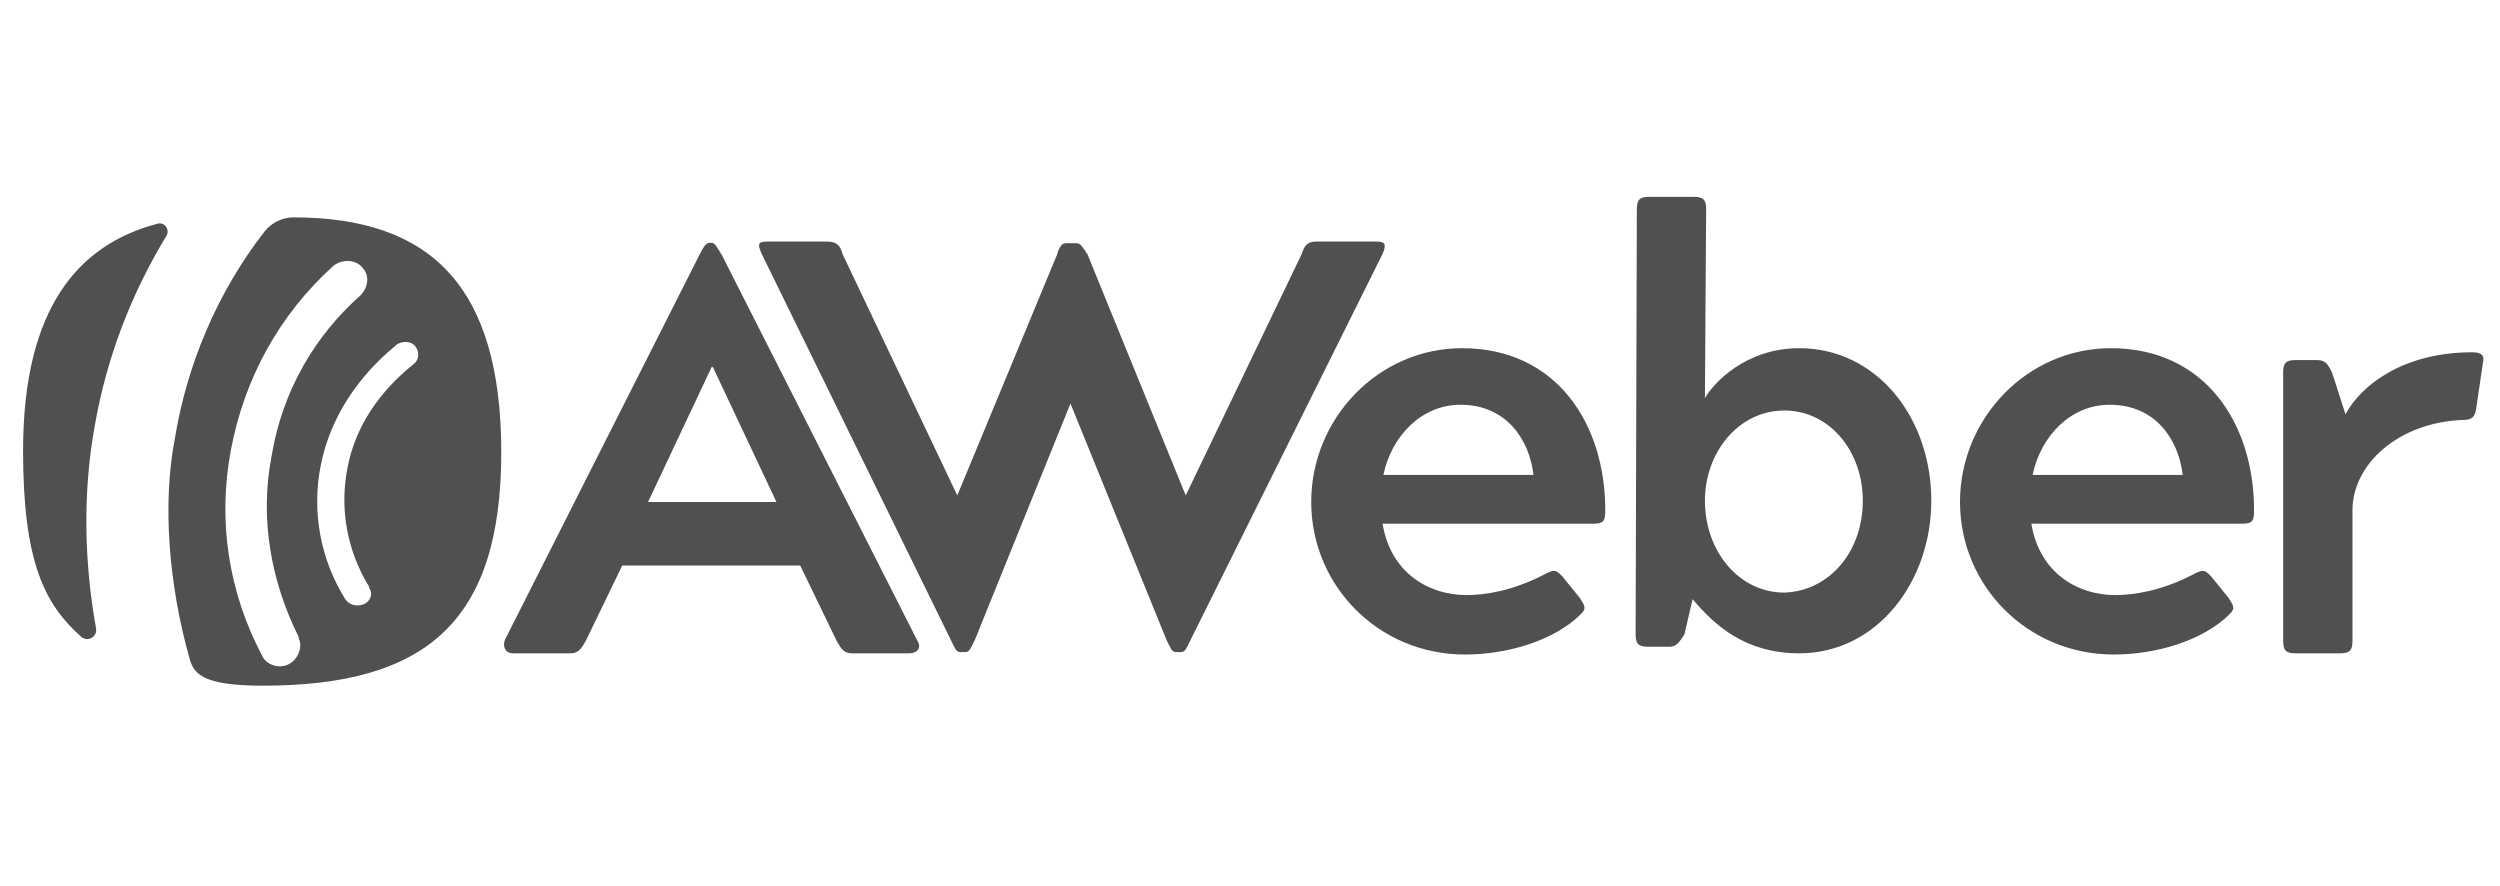
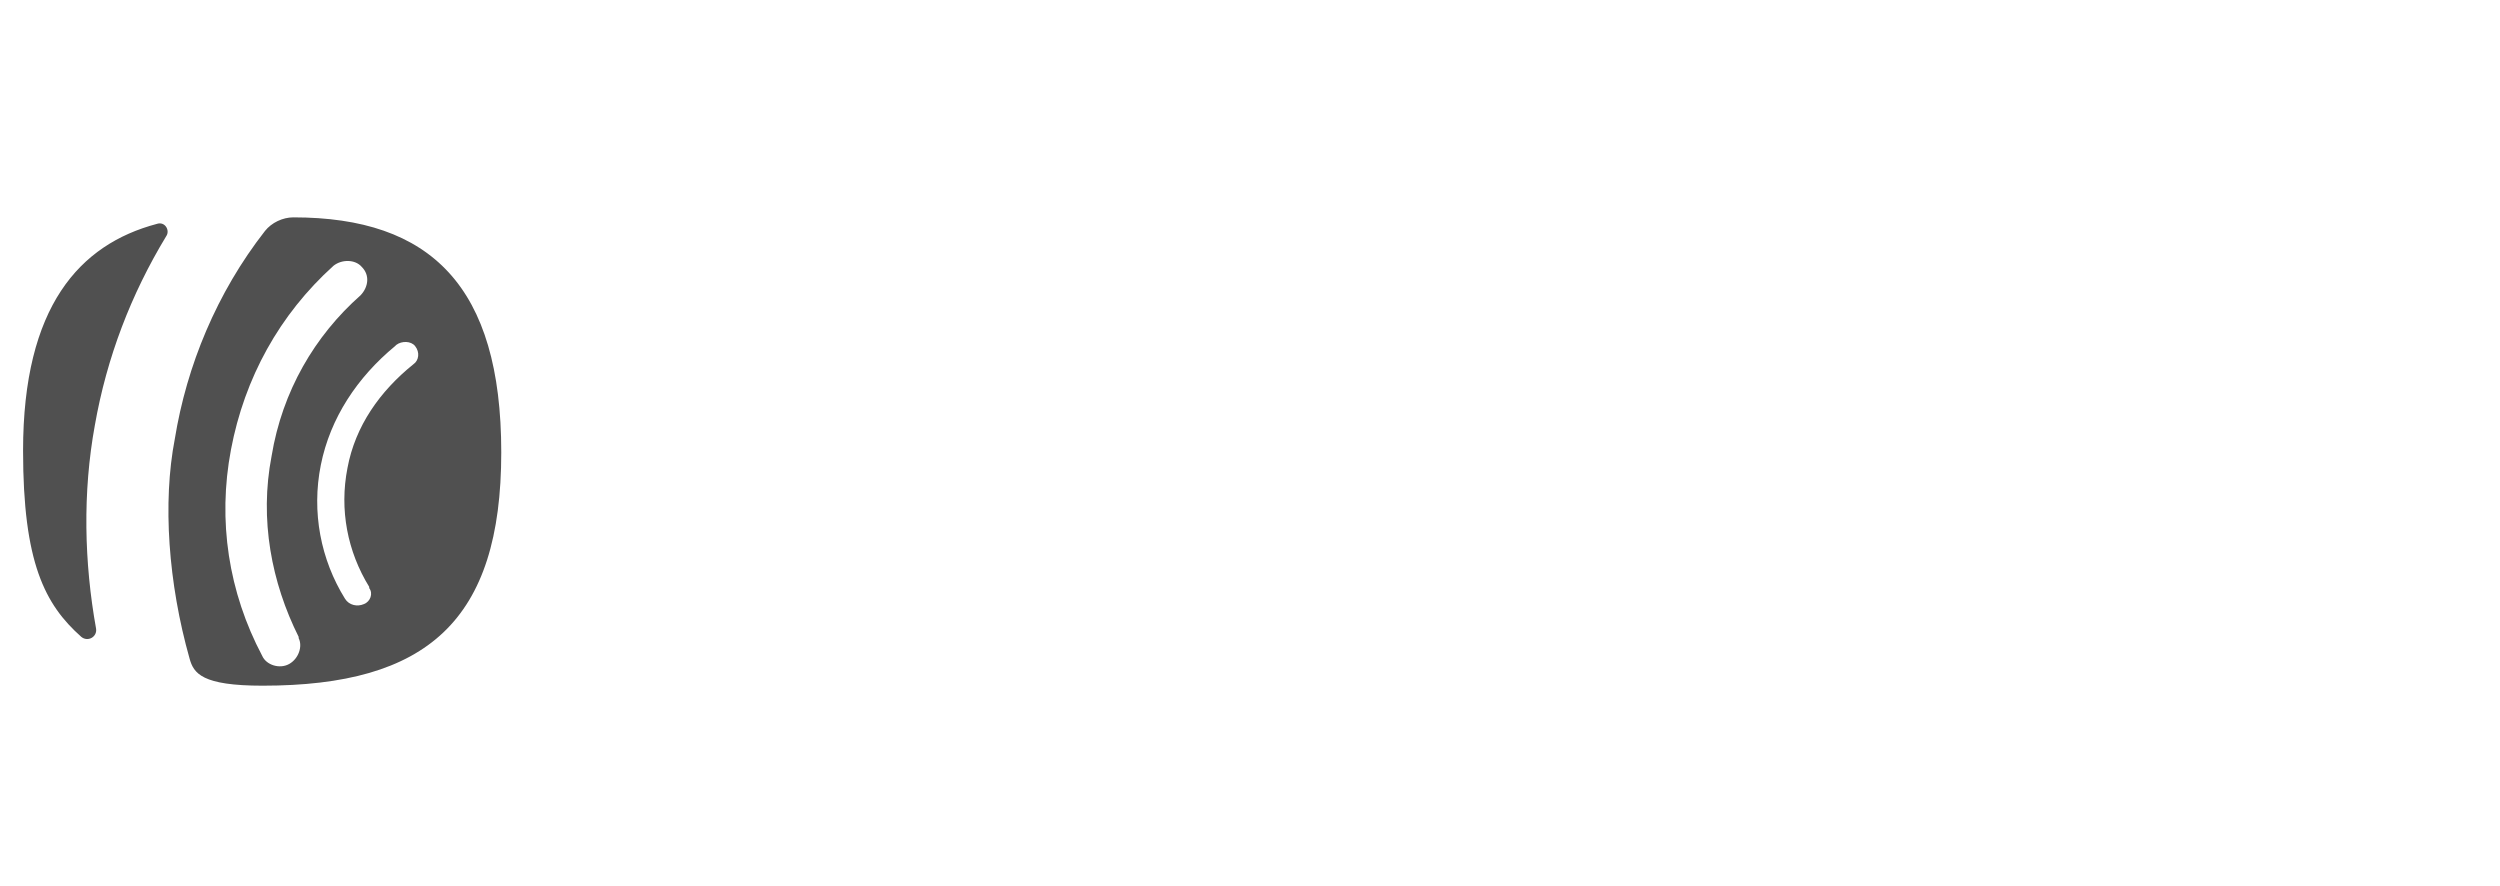
<svg xmlns="http://www.w3.org/2000/svg" width="127" height="45" viewBox="0 0 127 45" fill="none">
  <g clip-path="url(#clip0_52_18222)">
-     <path d="M25.651 32.5L35.526 12.958C35.735 12.542 35.86 12.333 36.068 12.333H36.13C36.339 12.333 36.401 12.542 36.672 12.958L46.61 32.562C46.818 32.896 46.61 33.188 46.193 33.188H43.318C42.901 33.188 42.776 33.042 42.505 32.562L40.651 28.729H31.61L29.755 32.562C29.485 33.042 29.339 33.188 28.943 33.188H26.068C25.651 33.188 25.526 32.833 25.651 32.5ZM39.443 25.5L36.214 18.646H36.151L32.922 25.5H39.443ZM41.985 12.271C42.464 12.271 42.672 12.417 42.797 12.896L48.63 25.167L53.714 12.896C53.714 12.833 53.776 12.688 53.776 12.688C53.922 12.417 53.985 12.354 54.193 12.354H54.672C54.88 12.354 54.943 12.5 55.089 12.688C55.151 12.75 55.151 12.833 55.235 12.896L60.235 25.167L66.13 12.896C66.276 12.417 66.464 12.271 66.88 12.271H69.901C70.38 12.271 70.443 12.417 70.235 12.896L60.485 32.5C60.276 32.917 60.214 33.125 60.005 33.125H59.735C59.526 33.125 59.464 32.917 59.255 32.5L54.38 20.5L49.526 32.5C49.318 32.917 49.255 33.125 49.047 33.125H48.776C48.568 33.125 48.505 32.917 48.297 32.5L38.693 12.896C38.485 12.417 38.485 12.271 38.964 12.271H41.985ZM74.276 17.688C79.068 17.688 81.547 21.521 81.547 25.917C81.547 26.458 81.485 26.604 80.922 26.604H70.235C70.651 29.146 72.63 30.229 74.485 30.229C75.443 30.229 76.818 30.021 78.401 29.208C78.672 29.062 78.818 29 78.943 29C79.068 29 79.151 29.062 79.36 29.271L80.255 30.375C80.526 30.792 80.589 30.917 80.318 31.188C78.943 32.562 76.547 33.25 74.422 33.25C70.026 33.25 66.61 29.75 66.61 25.5C66.61 21.25 70.026 17.688 74.276 17.688ZM77.901 24.125C77.693 22.333 76.526 20.562 74.193 20.562C72.214 20.562 70.693 22.146 70.276 24.125H77.901ZM86.61 20.229C87.026 19.479 88.672 17.688 91.401 17.688C95.318 17.688 98.11 21.188 98.11 25.438C98.11 29.542 95.36 33.188 91.401 33.188C88.651 33.188 87.089 31.75 85.985 30.438L85.568 32.229C85.297 32.646 85.151 32.854 84.818 32.854H83.714C83.235 32.854 83.089 32.708 83.089 32.229L83.151 10.625C83.151 10.146 83.297 10 83.776 10H86.047C86.526 10 86.672 10.146 86.672 10.625L86.61 20.229ZM94.63 25.438C94.63 22.896 92.922 20.854 90.651 20.854C88.318 20.854 86.61 22.979 86.61 25.438C86.61 27.979 88.318 30.104 90.651 30.104C92.922 30.021 94.63 28.042 94.63 25.438ZM107.235 17.688C112.026 17.688 114.506 21.521 114.506 25.917C114.506 26.458 114.443 26.604 113.881 26.604H103.193C103.61 29.146 105.589 30.229 107.443 30.229C108.401 30.229 109.776 30.021 111.36 29.208C111.631 29.062 111.776 29 111.901 29C112.026 29 112.11 29.062 112.318 29.271L113.214 30.375C113.485 30.792 113.547 30.917 113.276 31.188C111.901 32.562 109.506 33.25 107.381 33.25C102.985 33.25 99.568 29.75 99.568 25.5C99.568 21.25 102.985 17.688 107.235 17.688ZM110.881 24.125C110.672 22.333 109.506 20.562 107.172 20.562C105.193 20.562 103.672 22.146 103.256 24.125H110.881ZM119.506 25.917V32.562C119.506 33.042 119.36 33.188 118.881 33.188H116.61C116.131 33.188 115.985 33.042 115.985 32.562V18.917C115.985 18.438 116.131 18.292 116.61 18.292H117.714C118.131 18.292 118.256 18.5 118.464 18.917L119.151 21.042C119.964 19.542 122.11 17.896 125.589 17.896C126.131 17.896 126.214 18.104 126.131 18.438L125.797 20.708C125.735 21.188 125.589 21.333 125.11 21.333C121.839 21.458 119.506 23.583 119.506 25.917Z" fill="#505050" />
    <path d="M14.902 11.042C14.36 11.042 13.797 11.313 13.464 11.729C11.006 14.875 9.485 18.583 8.881 22.292C8.256 25.521 8.547 29.625 9.631 33.458C9.839 34.208 10.256 34.833 13.339 34.833C21.693 34.833 25.464 31.542 25.464 22.979C25.464 14.542 21.881 11.042 14.902 11.042ZM14.693 33.729C14.214 34 13.527 33.792 13.318 33.313C11.61 30.083 11.047 26.458 11.735 22.833C12.422 19.208 14.193 15.979 16.943 13.5C17.36 13.167 18.047 13.167 18.381 13.563C18.797 13.979 18.714 14.583 18.318 15C15.985 17.063 14.339 19.875 13.797 23.167C13.172 26.396 13.797 29.604 15.172 32.354C15.172 32.354 15.172 32.354 15.172 32.417C15.381 32.833 15.172 33.458 14.693 33.729ZM21.006 18.5C19.297 19.875 18.047 21.646 17.652 23.771C17.235 25.896 17.652 28.021 18.756 29.813C18.756 29.813 18.756 29.813 18.756 29.875C18.964 30.146 18.818 30.563 18.485 30.688C18.152 30.833 17.735 30.75 17.527 30.417C16.297 28.438 15.818 26.021 16.297 23.625C16.777 21.229 18.152 19.167 20.068 17.583C20.068 17.583 20.068 17.583 20.131 17.521C20.402 17.313 20.881 17.313 21.089 17.583C21.339 17.896 21.277 18.313 21.006 18.5ZM4.881 31.938C4.943 32.354 4.464 32.625 4.131 32.354C2.277 30.708 1.172 28.583 1.172 22.896C1.172 15.563 4.047 12.417 7.964 11.375C8.381 11.229 8.652 11.708 8.443 12C6.652 14.958 5.422 18.167 4.818 21.604C4.193 25.021 4.277 28.583 4.881 31.938Z" fill="#505050" />
  </g>
  <defs>
    <clipPath id="clip0_52_18222">
      <rect width="125.209" height="45" fill="white" transform="translate(0.985)" />
    </clipPath>
  </defs>
</svg>